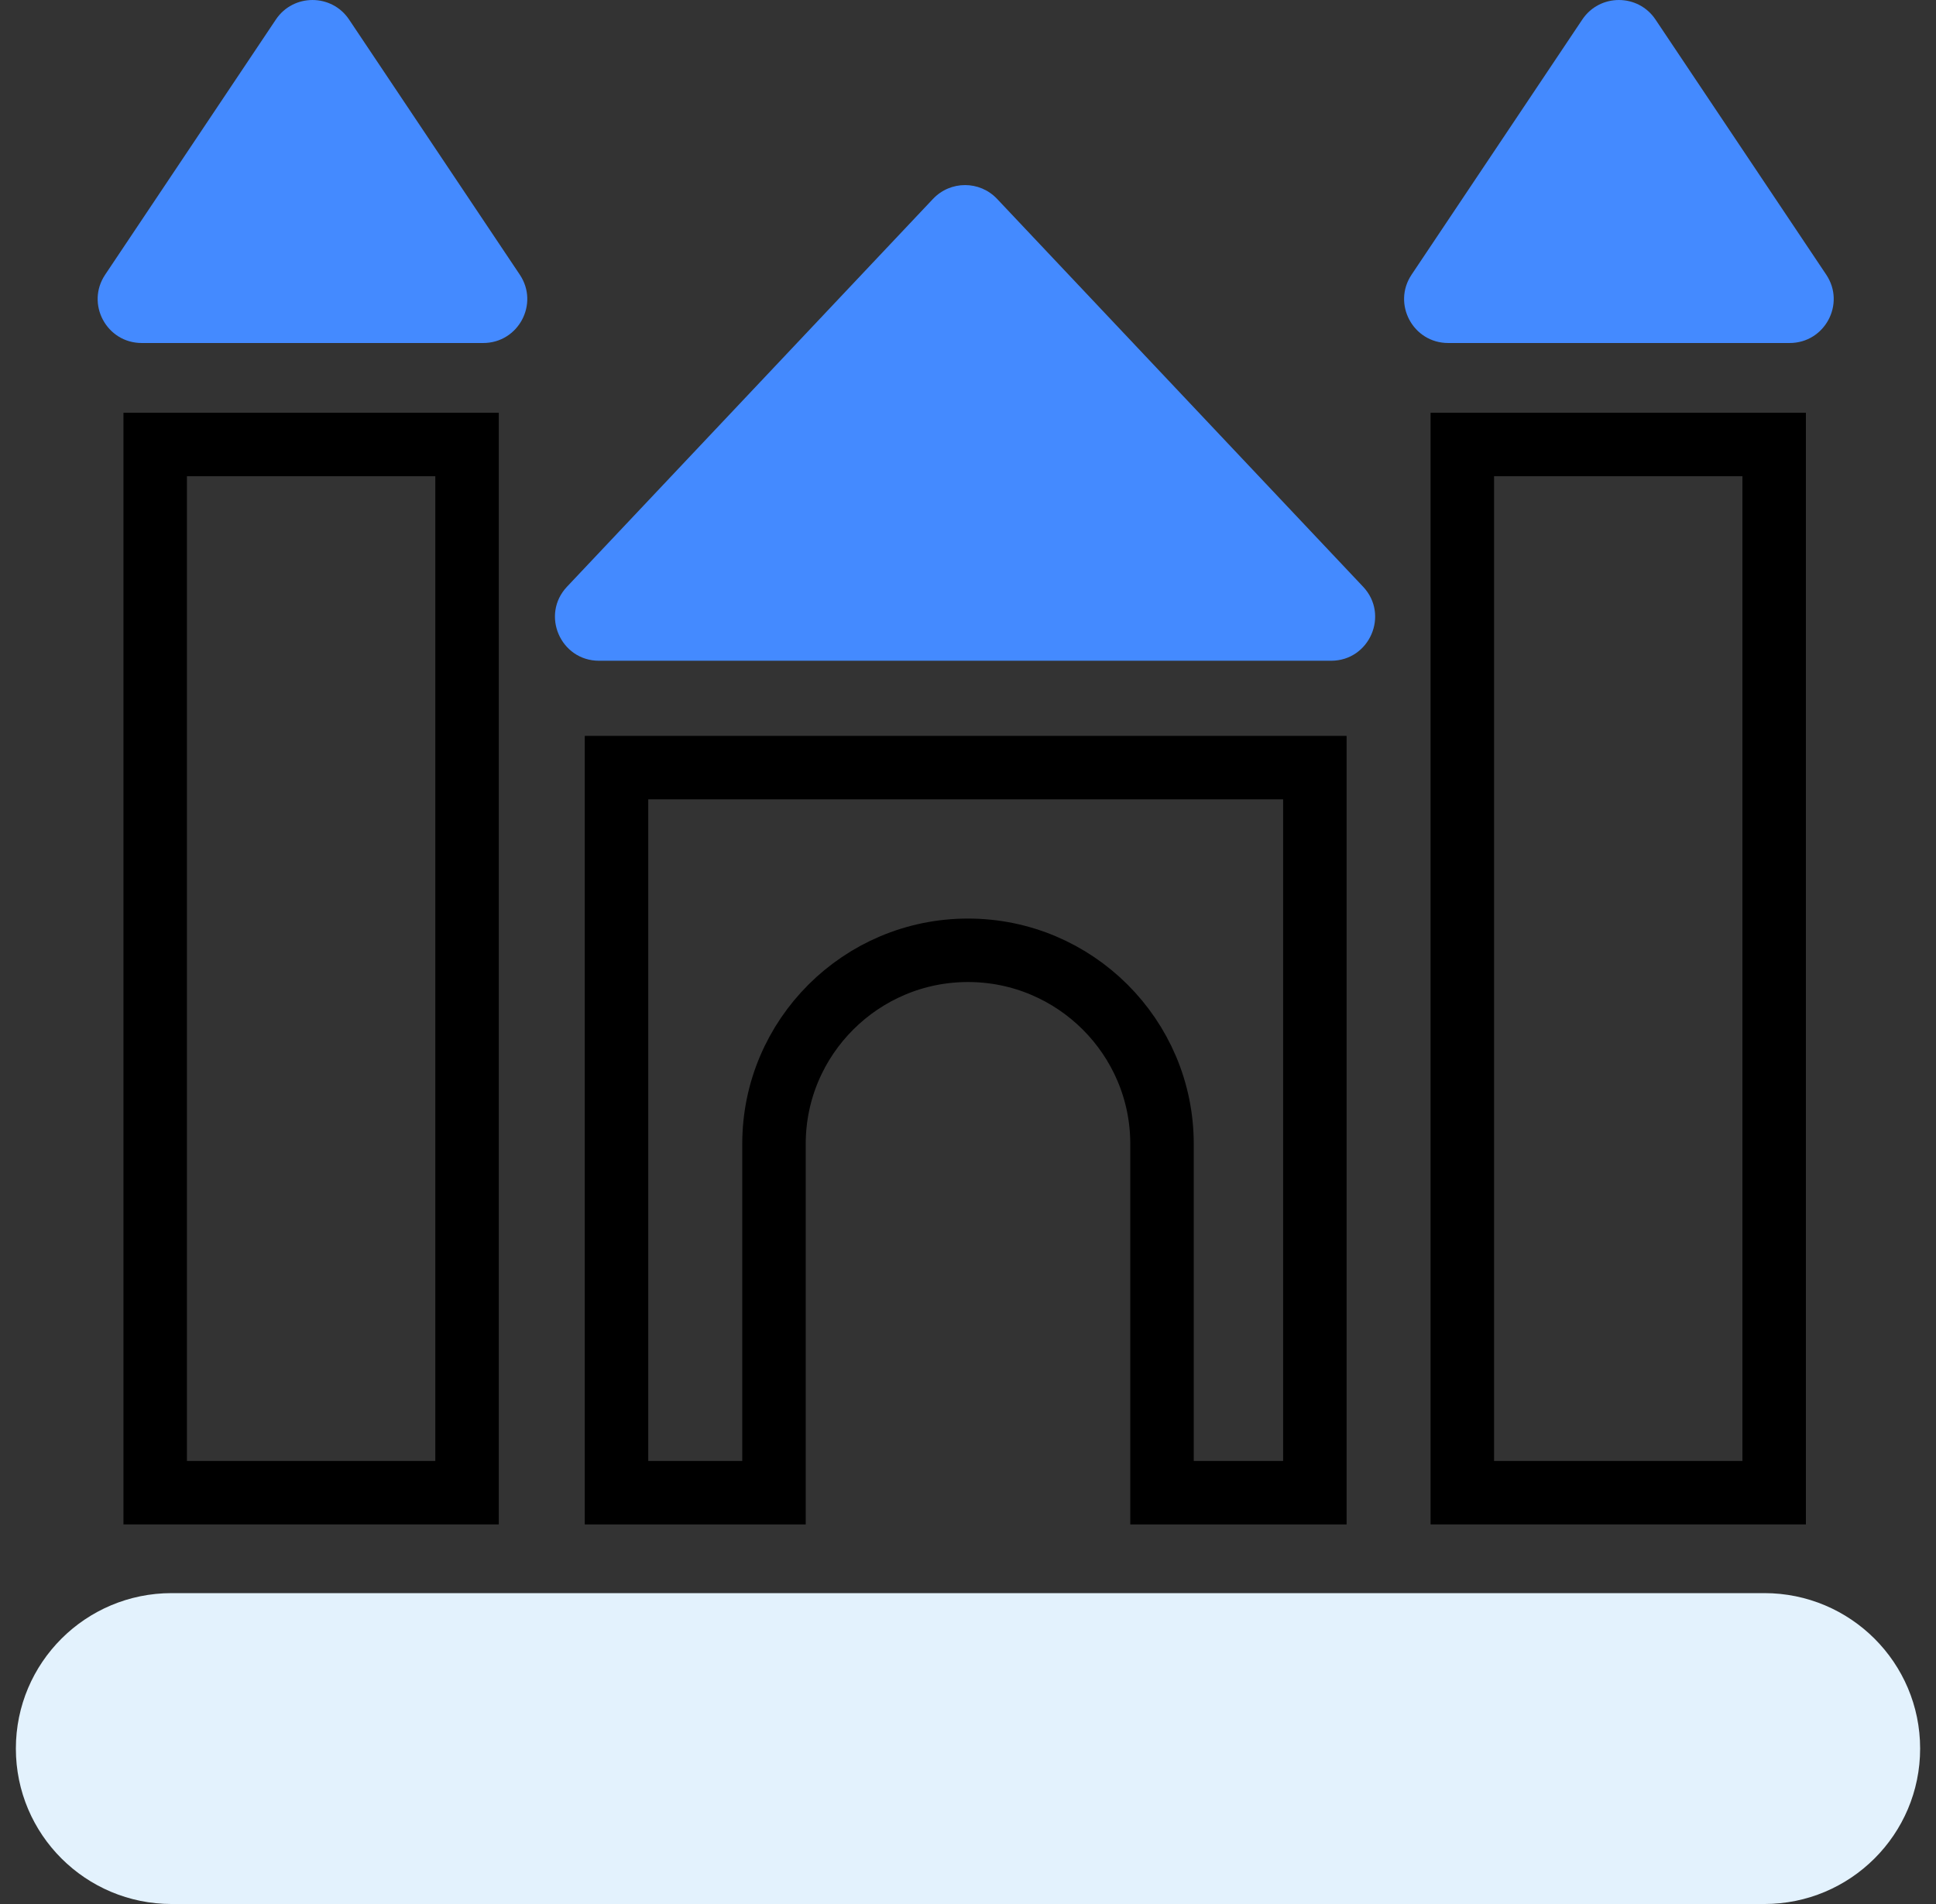
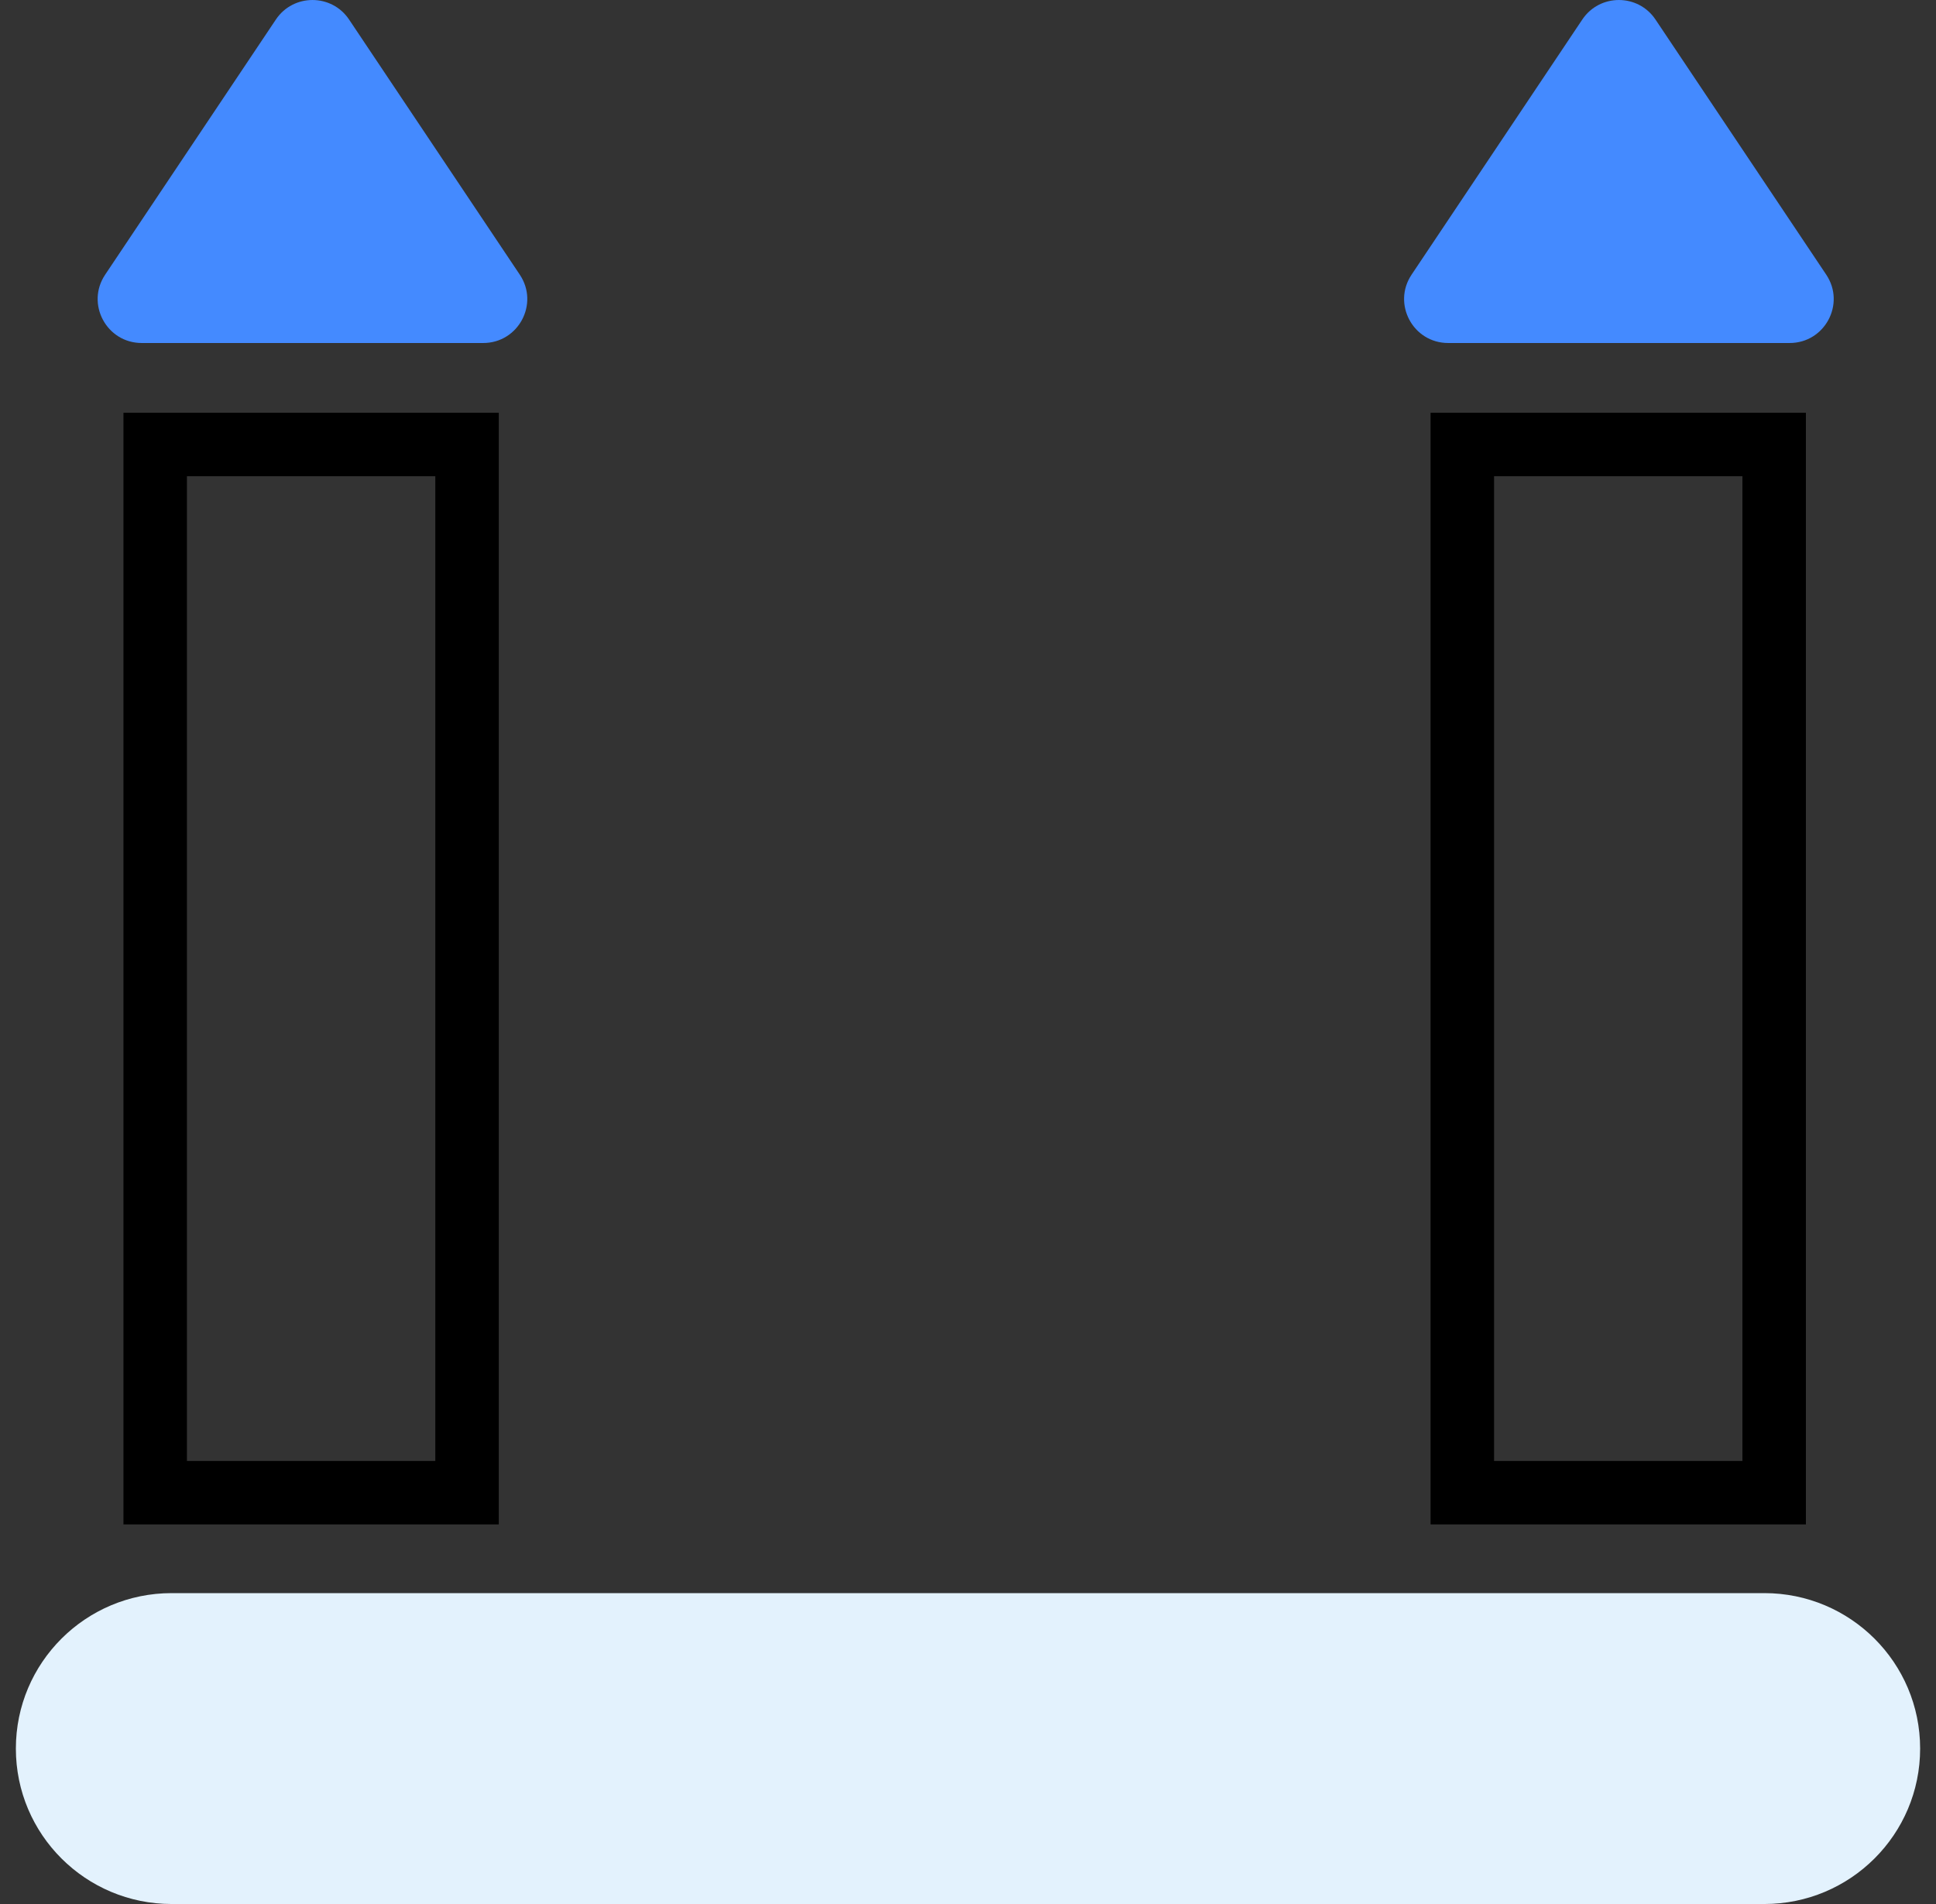
<svg xmlns="http://www.w3.org/2000/svg" width="61" height="60" viewBox="0 0 61 60" fill="none">
  <rect x="0" y="0" width="61" height="60" fill="#333333" stroke="none" />
  <path d="M55.592 50.203H5.408C2.697 50.203 0.5 52.396 0.5 55.102V55.102C0.5 57.807 2.697 60 5.408 60H55.592C58.303 60 60.5 57.807 60.5 55.102V55.102C60.5 52.396 58.303 50.203 55.592 50.203Z" fill="#E3F2FD" />
  <path d="M14.716 47.038L14.716 14.007H4.89L4.89 47.038H14.716Z" stroke="black" stroke-width="2" />
  <path d="M55.901 47.038V14.007H46.075V47.038H55.901Z" stroke="black" stroke-width="2" />
  <path d="M8.692 0.616L3.313 8.656C2.697 9.576 3.358 10.809 4.466 10.809H15.225C16.333 10.809 16.994 9.576 16.378 8.656L10.999 0.616C10.45 -0.205 9.241 -0.205 8.692 0.616Z" fill="#448AFF" />
  <path d="M49.855 0.616L44.476 8.656C43.861 9.576 44.521 10.809 45.63 10.809H56.388C57.497 10.809 58.157 9.576 57.542 8.656L52.162 0.616C51.613 -0.205 50.404 -0.205 49.855 0.616H49.855Z" fill="#448AFF" />
-   <path d="M29.397 6.268L17.865 18.489C17.032 19.372 17.66 20.822 18.875 20.822H41.939C43.155 20.822 43.782 19.372 42.949 18.489L31.417 6.268C30.869 5.687 29.945 5.687 29.398 6.268H29.397Z" fill="#448AFF" />
-   <path d="M41.429 24.189H19.425V47.038H24.387V36.047C24.387 32.683 27.129 29.946 30.5 29.946C33.871 29.946 36.613 32.683 36.613 36.047V47.038H41.429V24.189H41.429Z" stroke="black" stroke-width="2" />
</svg>